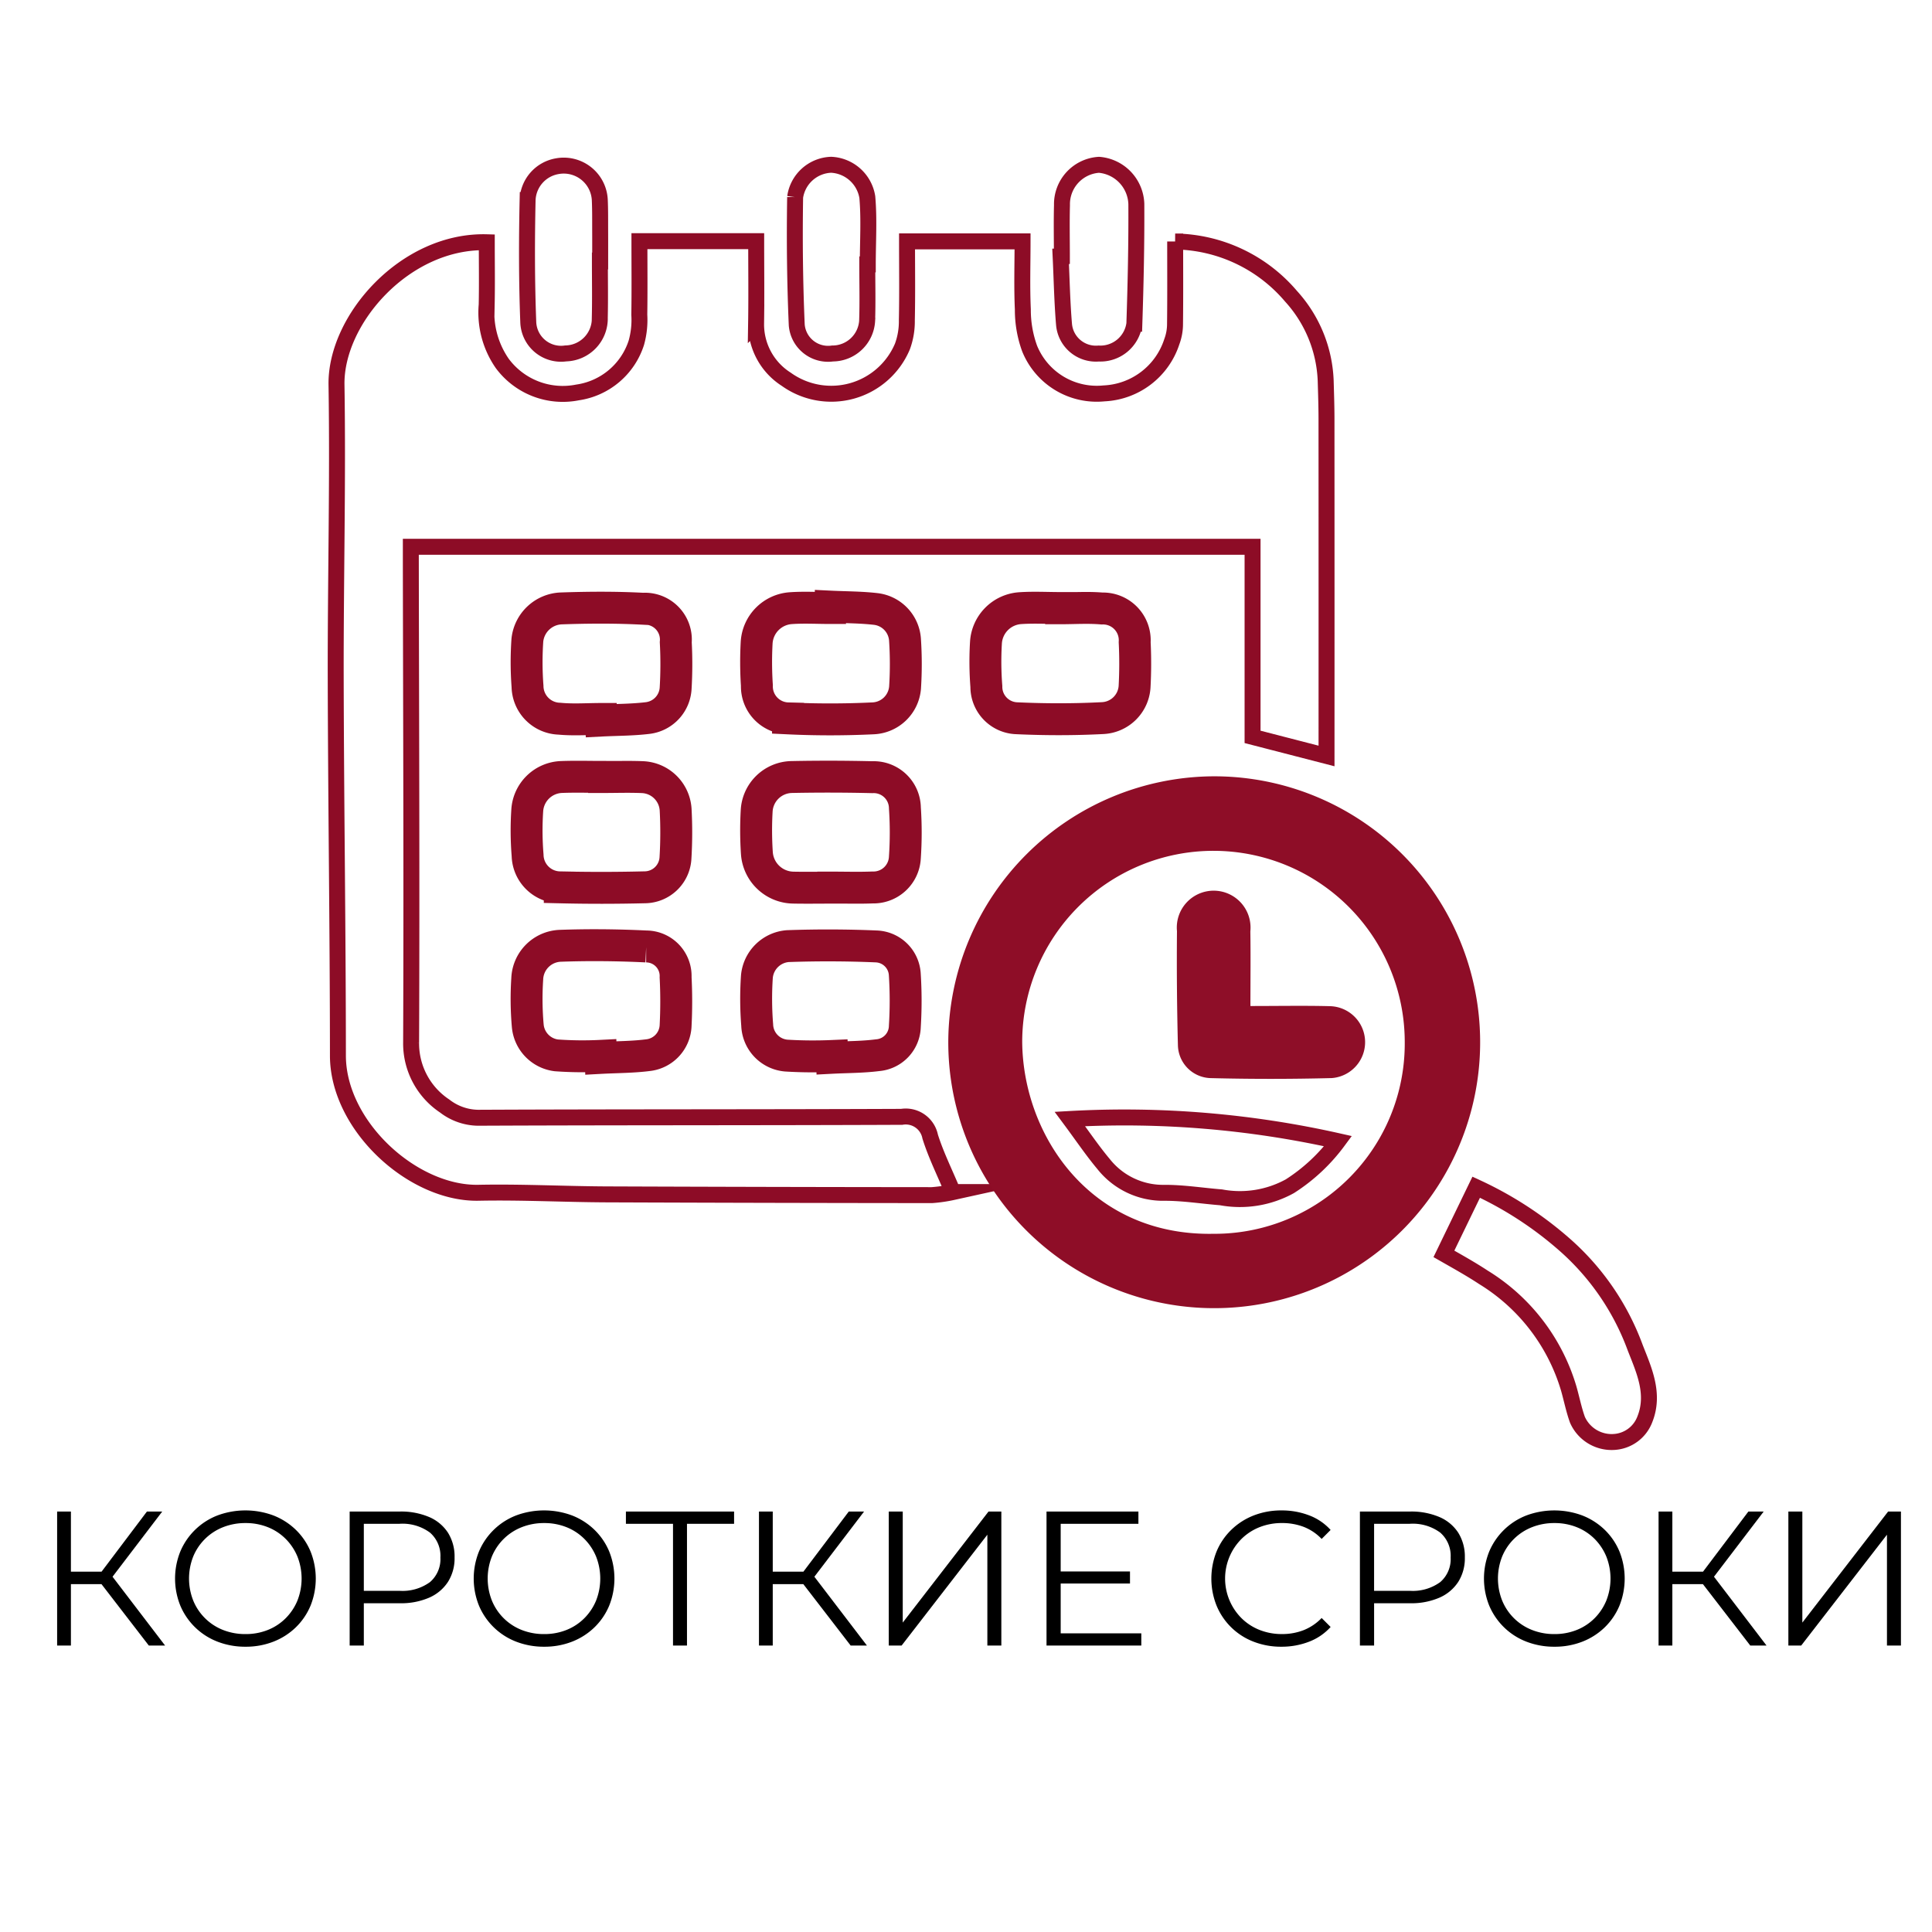
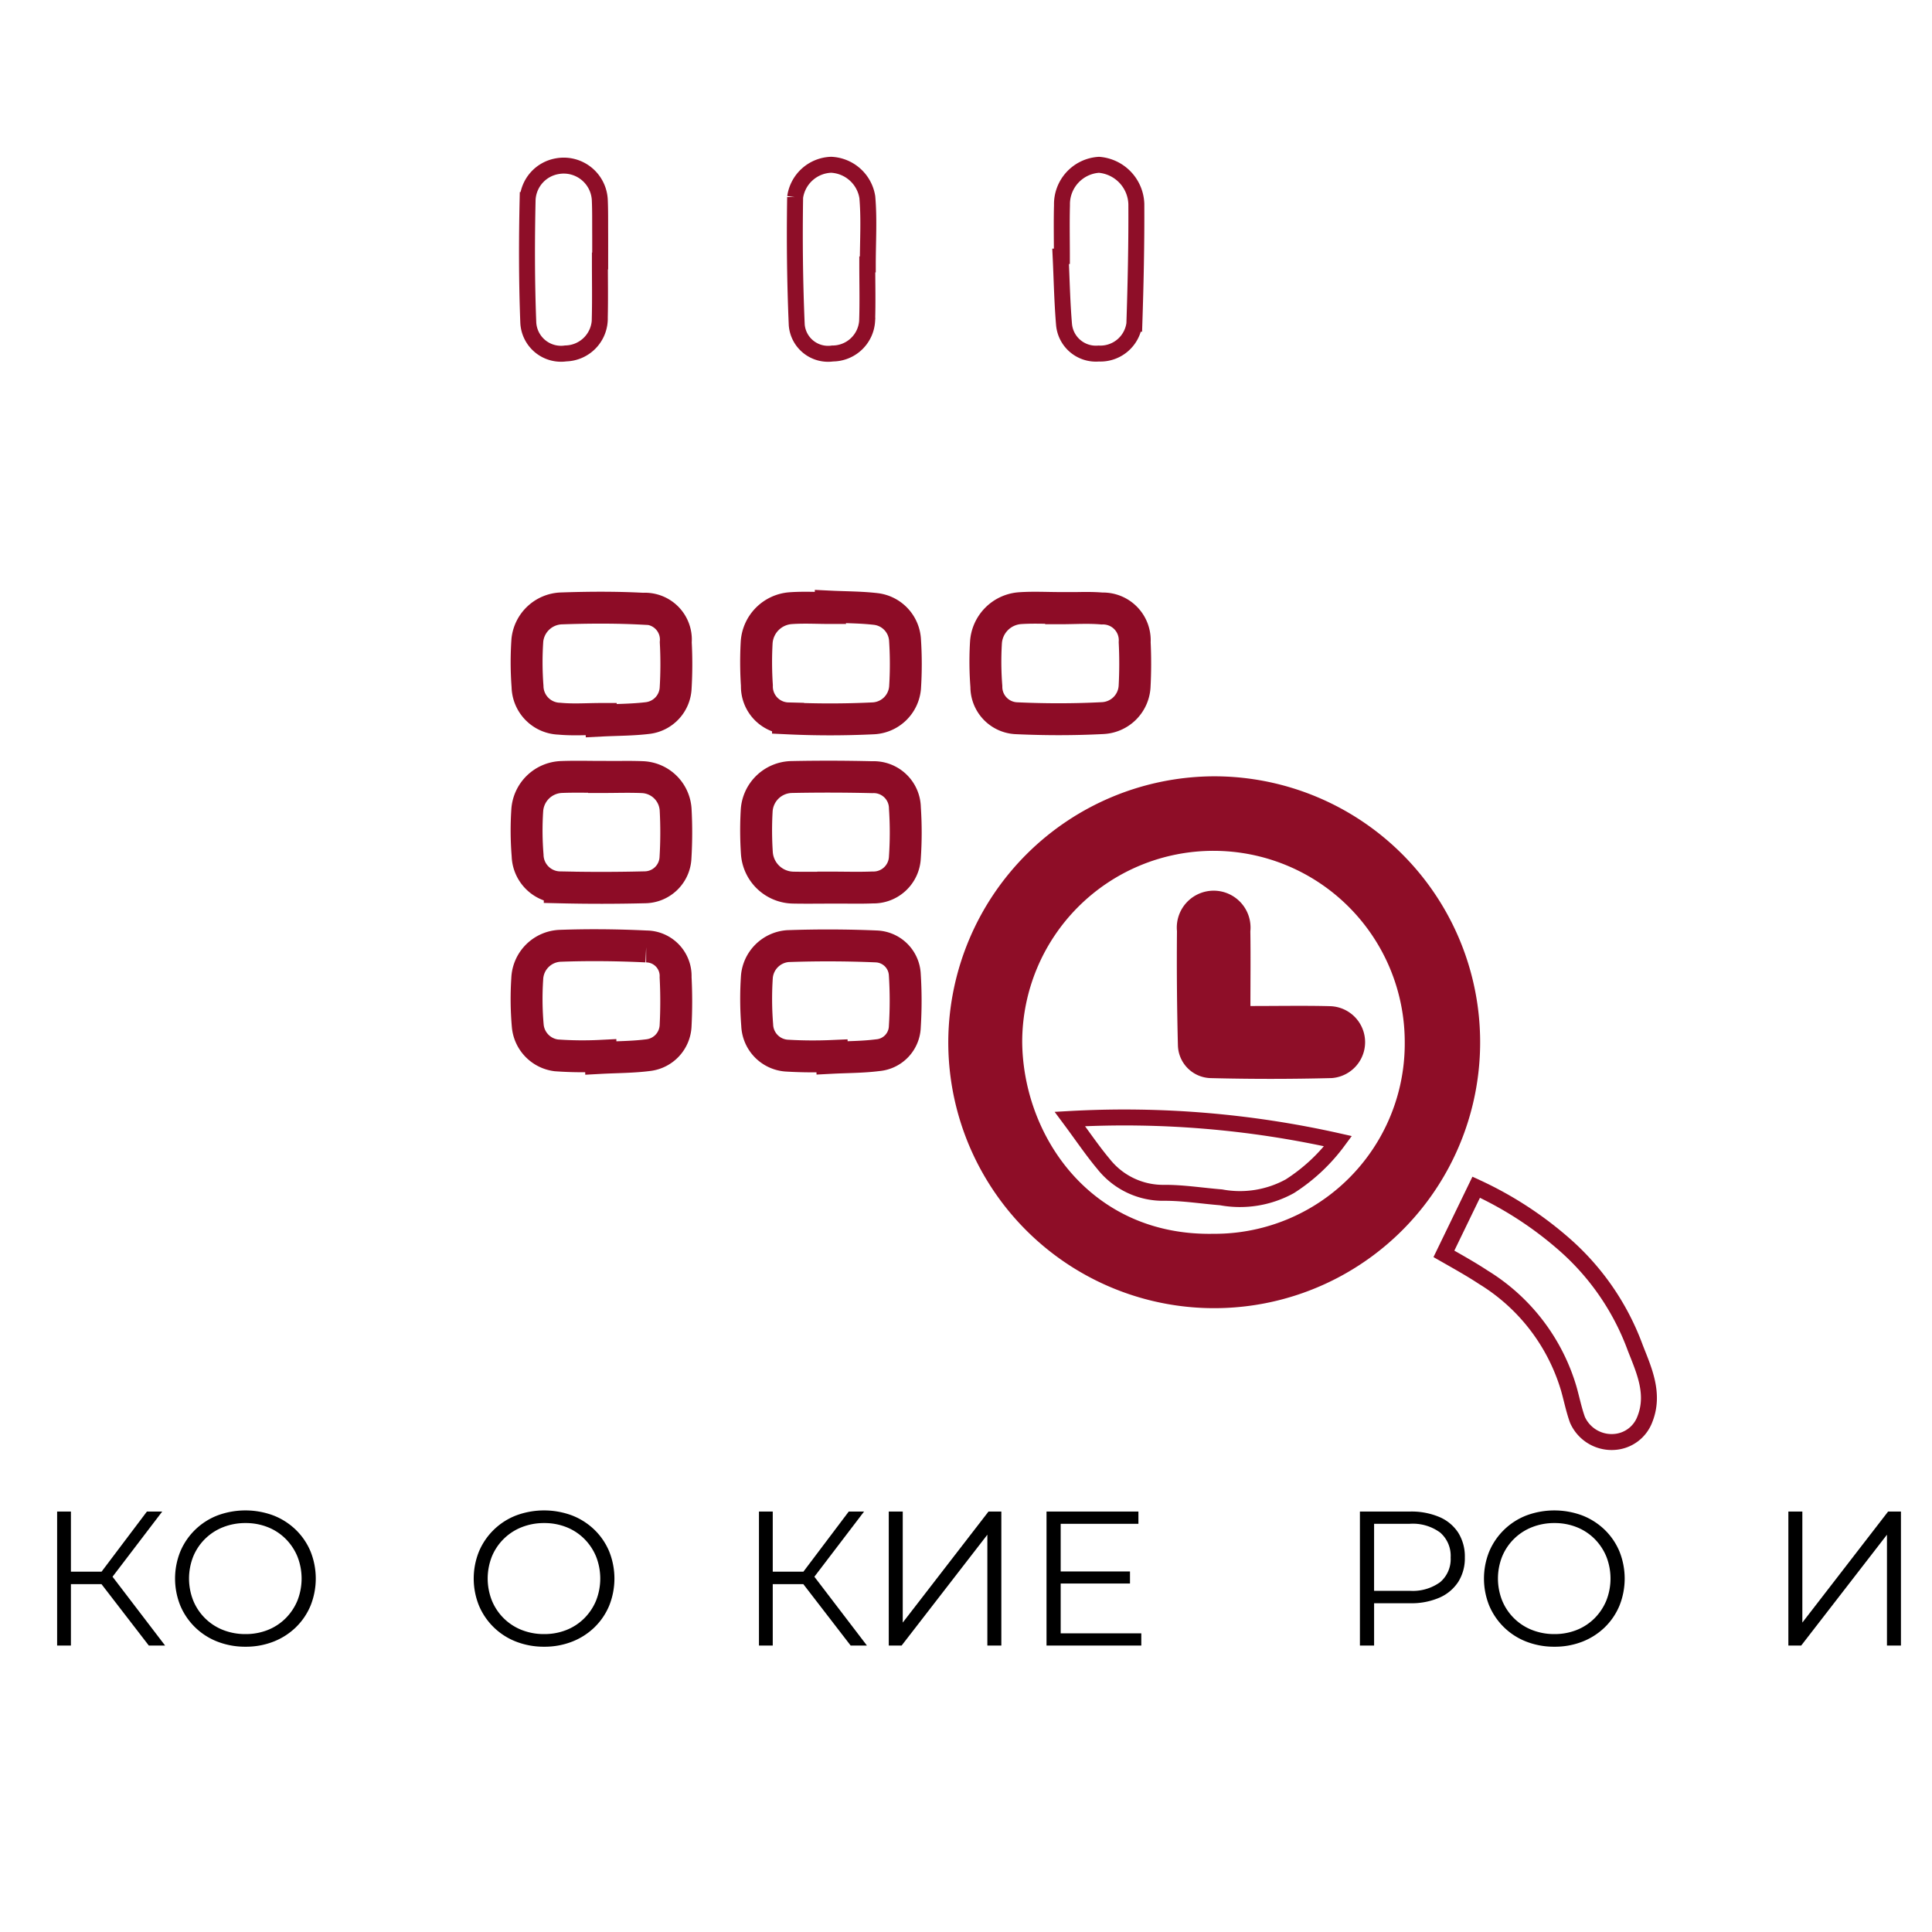
<svg xmlns="http://www.w3.org/2000/svg" id="Layer_1" data-name="Layer 1" viewBox="0 0 121.1 121.1">
  <defs>
    <style>.cls-1,.cls-3,.cls-4{fill:none;stroke-miterlimit:10;}.cls-1,.cls-3{stroke:#8d0c26;}.cls-2{fill:#8e0d27;}.cls-3{stroke-width:2px;}.cls-4{stroke:#8e0e28;}.cls-5{fill:#8e0e28;}</style>
  </defs>
  <path d="M3.581,103.146V94.745H4.445v8.4Zm.6-3.852v-.78H6.809V99.294Zm2.712-.252-.816-.145,3.132-4.152h.96Zm2.436,4.104-3.228-4.188.72-.432,3.528,4.62Z" />
  <path d="M15.389,103.218a4.771,4.771,0,0,1-1.758-.318,4.14,4.14,0,0,1-2.328-2.256,4.534,4.534,0,0,1,0-3.396,4.153,4.153,0,0,1,2.322-2.256,5.028,5.028,0,0,1,3.516,0,4.214,4.214,0,0,1,1.398.895,4.08,4.08,0,0,1,.924,1.355,4.564,4.564,0,0,1,0,3.408,4.084,4.084,0,0,1-.924,1.356,4.211,4.211,0,0,1-1.398.894A4.724,4.724,0,0,1,15.389,103.218Zm0-.792a3.718,3.718,0,0,0,1.398-.258,3.308,3.308,0,0,0,1.116-.732,3.403,3.403,0,0,0,.738-1.105,3.767,3.767,0,0,0,0-2.771,3.413,3.413,0,0,0-.738-1.104,3.305,3.305,0,0,0-1.116-.731,3.718,3.718,0,0,0-1.398-.258,3.766,3.766,0,0,0-1.404.258,3.343,3.343,0,0,0-1.872,1.836,3.751,3.751,0,0,0,0,2.766,3.335,3.335,0,0,0,1.872,1.843A3.766,3.766,0,0,0,15.389,102.426Z" />
-   <path d="M21.917,103.146V94.745h3.144a4.482,4.482,0,0,1,1.836.343,2.644,2.644,0,0,1,1.182.983,2.811,2.811,0,0,1,.414,1.555,2.76,2.76,0,0,1-.414,1.529,2.683,2.683,0,0,1-1.182.99,4.417,4.417,0,0,1-1.836.348H22.409l.396-.42v3.072Zm.888-3-.396-.432h2.628a2.925,2.925,0,0,0,1.914-.546,1.899,1.899,0,0,0,.654-1.542,1.93,1.93,0,0,0-.654-1.561,2.898,2.898,0,0,0-1.914-.552H22.409l.396-.42Z" />
  <path d="M34.109,103.218a4.771,4.771,0,0,1-1.758-.318,4.14,4.14,0,0,1-2.328-2.256,4.534,4.534,0,0,1,0-3.396,4.153,4.153,0,0,1,2.322-2.256,5.028,5.028,0,0,1,3.516,0,4.213,4.213,0,0,1,1.398.895,4.08,4.08,0,0,1,.924,1.355,4.564,4.564,0,0,1,0,3.408,4.084,4.084,0,0,1-.924,1.356,4.211,4.211,0,0,1-1.398.894A4.724,4.724,0,0,1,34.109,103.218Zm0-.792a3.718,3.718,0,0,0,1.398-.258,3.308,3.308,0,0,0,1.116-.732,3.403,3.403,0,0,0,.738-1.105,3.767,3.767,0,0,0,0-2.771,3.413,3.413,0,0,0-.738-1.104,3.305,3.305,0,0,0-1.116-.731,3.718,3.718,0,0,0-1.398-.258,3.766,3.766,0,0,0-1.404.258,3.343,3.343,0,0,0-1.872,1.836,3.751,3.751,0,0,0,0,2.766,3.335,3.335,0,0,0,1.872,1.843A3.766,3.766,0,0,0,34.109,102.426Z" />
-   <path d="M42.185,103.146V95.273l.24.24H39.233v-.769h6.78v.769H42.833l.228-.24v7.872Z" />
  <path d="M47.573,103.146V94.745h.864v8.4Zm.6-3.852v-.78h2.628V99.294Zm2.712-.252-.816-.145,3.132-4.152h.96Zm2.436,4.104-3.228-4.188.72-.432,3.528,4.62Z" />
  <path d="M55.709,103.146V94.745h.876v6.96l5.376-6.96h.804v8.4h-.876V96.197l-5.375,6.948Z" />
  <path d="M66.485,102.378h5.053v.768H65.597V94.745h5.76v.769H66.485Zm-.096-3.876H70.829v.756H66.389Z" />
-   <path d="M80.321,103.218a4.724,4.724,0,0,1-1.752-.318,4.091,4.091,0,0,1-2.31-2.25,4.564,4.564,0,0,1,0-3.408,4.073,4.073,0,0,1,.924-1.355,4.201,4.201,0,0,1,1.397-.895,4.724,4.724,0,0,1,1.752-.317,4.784,4.784,0,0,1,1.717.306,3.45,3.45,0,0,1,1.355.918L82.842,96.462a3.13,3.13,0,0,0-1.141-.763,3.814,3.814,0,0,0-1.344-.233,3.768,3.768,0,0,0-1.404.258,3.362,3.362,0,0,0-1.128.731,3.514,3.514,0,0,0,0,4.98,3.364,3.364,0,0,0,1.128.732,3.768,3.768,0,0,0,1.404.258,3.709,3.709,0,0,0,1.344-.24A3.208,3.208,0,0,0,82.842,101.418l.563.563a3.505,3.505,0,0,1-1.355.924A4.737,4.737,0,0,1,80.321,103.218Z" />
  <path d="M85.241,103.146V94.745H88.385a4.489,4.489,0,0,1,1.837.343,2.643,2.643,0,0,1,1.182.983,2.815,2.815,0,0,1,.414,1.555,2.764,2.764,0,0,1-.414,1.529,2.682,2.682,0,0,1-1.182.99,4.423,4.423,0,0,1-1.837.348H85.734l.396-.42v3.072Zm.888-3-.396-.432h2.628a2.925,2.925,0,0,0,1.914-.546,1.898,1.898,0,0,0,.653-1.542,1.93,1.93,0,0,0-.653-1.561,2.898,2.898,0,0,0-1.914-.552H85.734l.396-.42Z" />
  <path d="M97.433,103.218a4.77,4.77,0,0,1-1.758-.318,4.127,4.127,0,0,1-1.403-.9,4.171,4.171,0,0,1-.925-1.355,4.534,4.534,0,0,1,0-3.396,4.16,4.16,0,0,1,2.322-2.256,5.026,5.026,0,0,1,3.516,0,4.215,4.215,0,0,1,1.398.895,4.073,4.073,0,0,1,.924,1.355,4.564,4.564,0,0,1,0,3.408,4.077,4.077,0,0,1-.924,1.356,4.213,4.213,0,0,1-1.398.894A4.72,4.72,0,0,1,97.433,103.218Zm0-.792a3.719,3.719,0,0,0,1.398-.258,3.315,3.315,0,0,0,1.116-.732,3.408,3.408,0,0,0,.737-1.105,3.76,3.76,0,0,0,0-2.771,3.418,3.418,0,0,0-.737-1.104,3.312,3.312,0,0,0-1.116-.731,3.719,3.719,0,0,0-1.398-.258,3.759,3.759,0,0,0-1.403.258,3.346,3.346,0,0,0-1.872,1.836,3.745,3.745,0,0,0,0,2.766A3.338,3.338,0,0,0,96.029,102.168,3.759,3.759,0,0,0,97.433,102.426Z" />
-   <path d="M103.961,103.146V94.745h.864v8.4Zm.6-3.852v-.78h2.628V99.294Zm2.712-.252-.815-.145,3.132-4.152h.96Zm2.437,4.104-3.229-4.188.721-.432,3.527,4.62Z" />
  <path d="M112.097,103.146V94.745h.876v6.96l5.376-6.96h.804v8.4h-.876V96.197l-5.376,6.948Z" />
-   <path class="cls-1" d="M40.08,15.117h7.319c0,1.747.021,3.458-.006,5.169a4.077,4.077,0,0,0,1.887,3.485,4.84,4.84,0,0,0,7.286-2.056,4.569,4.569,0,0,0,.276-1.645c.035-1.63.012-3.261.012-4.941h7.241c0,1.417-.047,2.844.018,4.266a7.057,7.057,0,0,0,.425,2.451A4.542,4.542,0,0,0,69.201,24.658a4.691,4.691,0,0,0,4.251-3.243,3.148,3.148,0,0,0,.2-1.118c.02-1.691.009-3.381.009-5.16a9.717,9.717,0,0,1,7.266,3.436,8.332,8.332,0,0,1,2.168,5.275c.022.789.05,1.579.051,2.368q.006,10.574.002,21.169l-4.636-1.197V34.272H25.751c0,.291-0.0.542,0,.792.015,10.098.061,20.195.018,30.292a4.708,4.708,0,0,0,2.102,3.969,3.497,3.497,0,0,0,2.259.736c8.796-.039,17.593-.019,26.389-.056a1.561,1.561,0,0,1,1.785,1.236c.358,1.144.902,2.229,1.423,3.48a9.187,9.187,0,0,1-1.316.191q-10.192-.008-20.385-.047c-2.677-.012-5.355-.156-8.029-.101-4.118.084-8.814-4.195-8.816-8.599-.003-7.868-.121-15.735-.138-23.603-.014-6.148.146-12.298.049-18.444-.065-4.099,4.323-9.076,9.42-8.933,0,1.302.021,2.612-.006,3.922a5.59,5.59,0,0,0,.973,3.669,4.721,4.721,0,0,0,4.719,1.823,4.556,4.556,0,0,0,3.689-3.116,5.288,5.288,0,0,0,.185-1.753C40.096,18.212,40.08,16.693,40.08,15.117Z" />
  <path class="cls-2" d="M76.059,48.66a16.669,16.669,0,1,1-16.619,16.518A16.714,16.714,0,0,1,76.059,48.66ZM88.051,65.327a11.989,11.989,0,0,0-23.978-.014c.05,5.859,4.274,12.169,11.989,12.023A11.92,11.92,0,0,0,88.051,65.327Z" />
  <path class="cls-1" d="M90.506,78.594,92.53,74.416a22.819,22.819,0,0,1,5.467,3.535,15.876,15.876,0,0,1,4.503,6.532c.536,1.374,1.243,2.872.602,4.476a2.198,2.198,0,0,1-1.917,1.424,2.345,2.345,0,0,1-2.308-1.387c-.228-.632-.359-1.299-.543-1.948a12.25,12.25,0,0,0-5.357-6.987C92.186,79.54,91.355,79.079,90.506,78.594Z" />
  <path class="cls-3" d="M37.684,45.065c-.872,0-1.751.066-2.616-.016a2.057,2.057,0,0,1-2.002-2.022,20.069,20.069,0,0,1-.01-2.903,2.223,2.223,0,0,1,2.098-1.987c1.717-.06,3.441-.071,5.156.02a1.937,1.937,0,0,1,2.048,2.1,25.771,25.771,0,0,1-.007,2.866,1.994,1.994,0,0,1-1.725,1.881c-.972.12-1.959.113-2.939.163Z" />
  <path class="cls-3" d="M52.051,38.023c.955.046,1.917.04,2.864.151a2.08,2.08,0,0,1,1.812,1.933,22.956,22.956,0,0,1,.003,2.992,2.099,2.099,0,0,1-2.013,1.928c-1.772.085-3.553.086-5.324.002a2.001,2.001,0,0,1-1.95-2.056,22.32,22.32,0,0,1-.015-2.698,2.303,2.303,0,0,1,2.149-2.155c.82-.057,1.648-.008,2.472-.008Z" />
  <path class="cls-3" d="M66.457,38.128c.873,0,1.75-.061,2.616.014a1.989,1.989,0,0,1,2.05,2.115,27.106,27.106,0,0,1-.006,2.785,2.103,2.103,0,0,1-2.007,1.97c-1.785.092-3.581.091-5.367.009a1.972,1.972,0,0,1-1.917-1.993,19.905,19.905,0,0,1-.025-2.747,2.306,2.306,0,0,1,2.122-2.159c.841-.059,1.688-.011,2.533-.011Z" />
  <path class="cls-3" d="M37.657,66.181a22.809,22.809,0,0,1-2.788-.03,2.053,2.053,0,0,1-1.786-1.828,19.14,19.14,0,0,1-.035-2.963,2.153,2.153,0,0,1,2.059-2.076c1.797-.064,3.601-.046,5.398.041a1.851,1.851,0,0,1,1.843,1.929,29.758,29.758,0,0,1-0,3.035A1.943,1.943,0,0,1,40.689,66.13c-1.0.134-2.019.127-3.029.181Z" />
  <path class="cls-3" d="M52.152,66.19a27.72,27.72,0,0,1-2.782-.019,1.988,1.988,0,0,1-1.908-1.918,20.669,20.669,0,0,1-.019-3.035A2.109,2.109,0,0,1,49.377,59.304c1.853-.065,3.713-.059,5.566.02a1.86,1.86,0,0,1,1.769,1.731,25.709,25.709,0,0,1,.004,3.287,1.855,1.855,0,0,1-1.7,1.799c-.945.121-1.907.114-2.861.163Z" />
  <path class="cls-3" d="M52.083,55.64c-.789,0-1.577.013-2.366-.003a2.324,2.324,0,0,1-2.275-2.161,21.542,21.542,0,0,1-.013-2.648,2.241,2.241,0,0,1,2.181-2.123q2.531-.051,5.065.01a1.956,1.956,0,0,1,2.045,1.928,22.912,22.912,0,0,1-.002,3.114,1.971,1.971,0,0,1-2.016,1.87c-.872.034-1.746.007-2.618.007Z" />
  <path class="cls-3" d="M37.758,48.706c.846,0,1.693-.03,2.538.007a2.171,2.171,0,0,1,2.054,2.049,26.568,26.568,0,0,1-.009,2.995,1.943,1.943,0,0,1-1.932,1.86q-2.66.066-5.323.003a2.053,2.053,0,0,1-2.015-2.003A19.267,19.267,0,0,1,33.05,50.775a2.234,2.234,0,0,1,2.13-2.071c.858-.034,1.718-.008,2.577-.008Z" />
  <path class="cls-4" d="M66.56,16.065c0-1.07-.023-2.14.006-3.21A2.474,2.474,0,0,1,68.885,10.33a2.548,2.548,0,0,1,2.342,2.453c.013,2.504-.041,5.009-.124,7.512a2.149,2.149,0,0,1-2.238,1.865,2.006,2.006,0,0,1-2.168-1.796c-.122-1.428-.148-2.864-.216-4.296Z" />
  <path class="cls-4" d="M54.362,16.572c0,1.181.03,2.363-.009,3.543a2.177,2.177,0,0,1-2.168,2.042,1.97,1.97,0,0,1-2.244-1.786c-.116-2.668-.144-5.342-.101-8.012a2.363,2.363,0,0,1,2.257-2.031A2.409,2.409,0,0,1,54.365,12.359c.121,1.395.029,2.808.029,4.213Z" />
  <path class="cls-4" d="M37.602,16.358c0,1.181.021,2.363-.006,3.544A2.188,2.188,0,0,1,35.462,22.153a2.055,2.055,0,0,1-2.35-1.976c-.097-2.545-.097-5.096-.041-7.643a2.235,2.235,0,0,1,1.851-2.115,2.263,2.263,0,0,1,2.675,2.142c.028.646.019,1.294.022,1.941.003.619.001,1.238.001,1.857Z" />
  <path class="cls-5" d="M78.378,63.058c1.785,0,3.384-.031,4.981.01a2.257,2.257,0,0,1,.121,4.507q-3.799.098-7.602.002a2.108,2.108,0,0,1-2.045-2.052q-.091-3.579-.059-7.162a2.311,2.311,0,1,1,4.599.014C78.397,59.863,78.378,61.35,78.378,63.058Z" />
  <path class="cls-1" d="M83.871,71.529a11.338,11.338,0,0,1-3.02,2.825,6.483,6.483,0,0,1-4.315.696c-1.179-.094-2.357-.285-3.536-.283a4.757,4.757,0,0,1-3.827-1.804c-.699-.833-1.309-1.742-2.112-2.823A61.161,61.161,0,0,1,83.871,71.529Z" />
</svg>